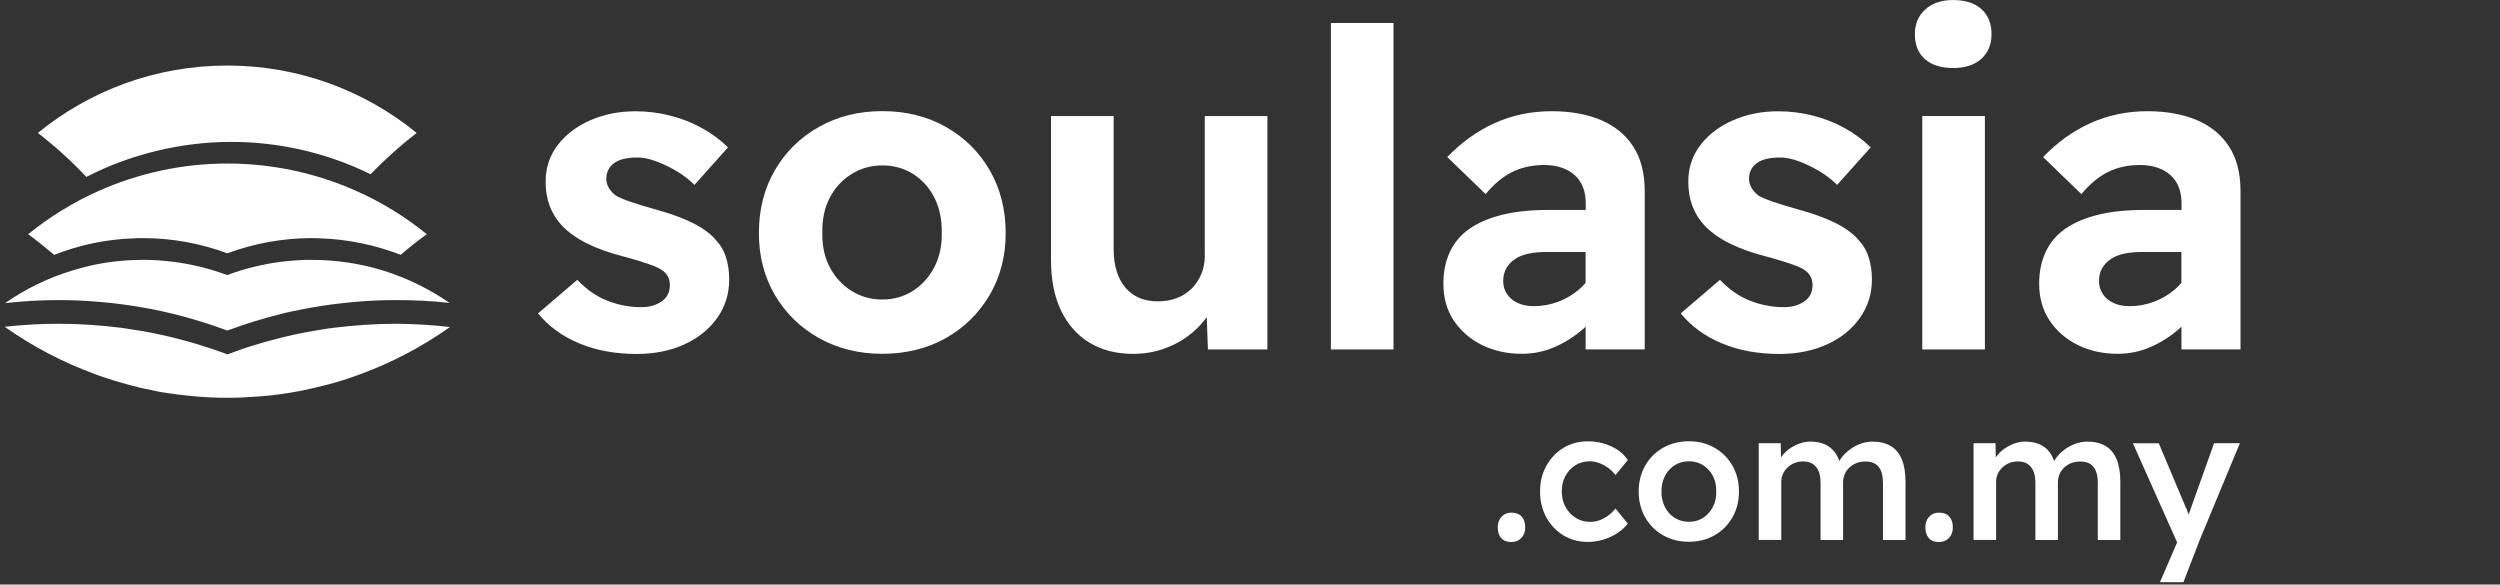
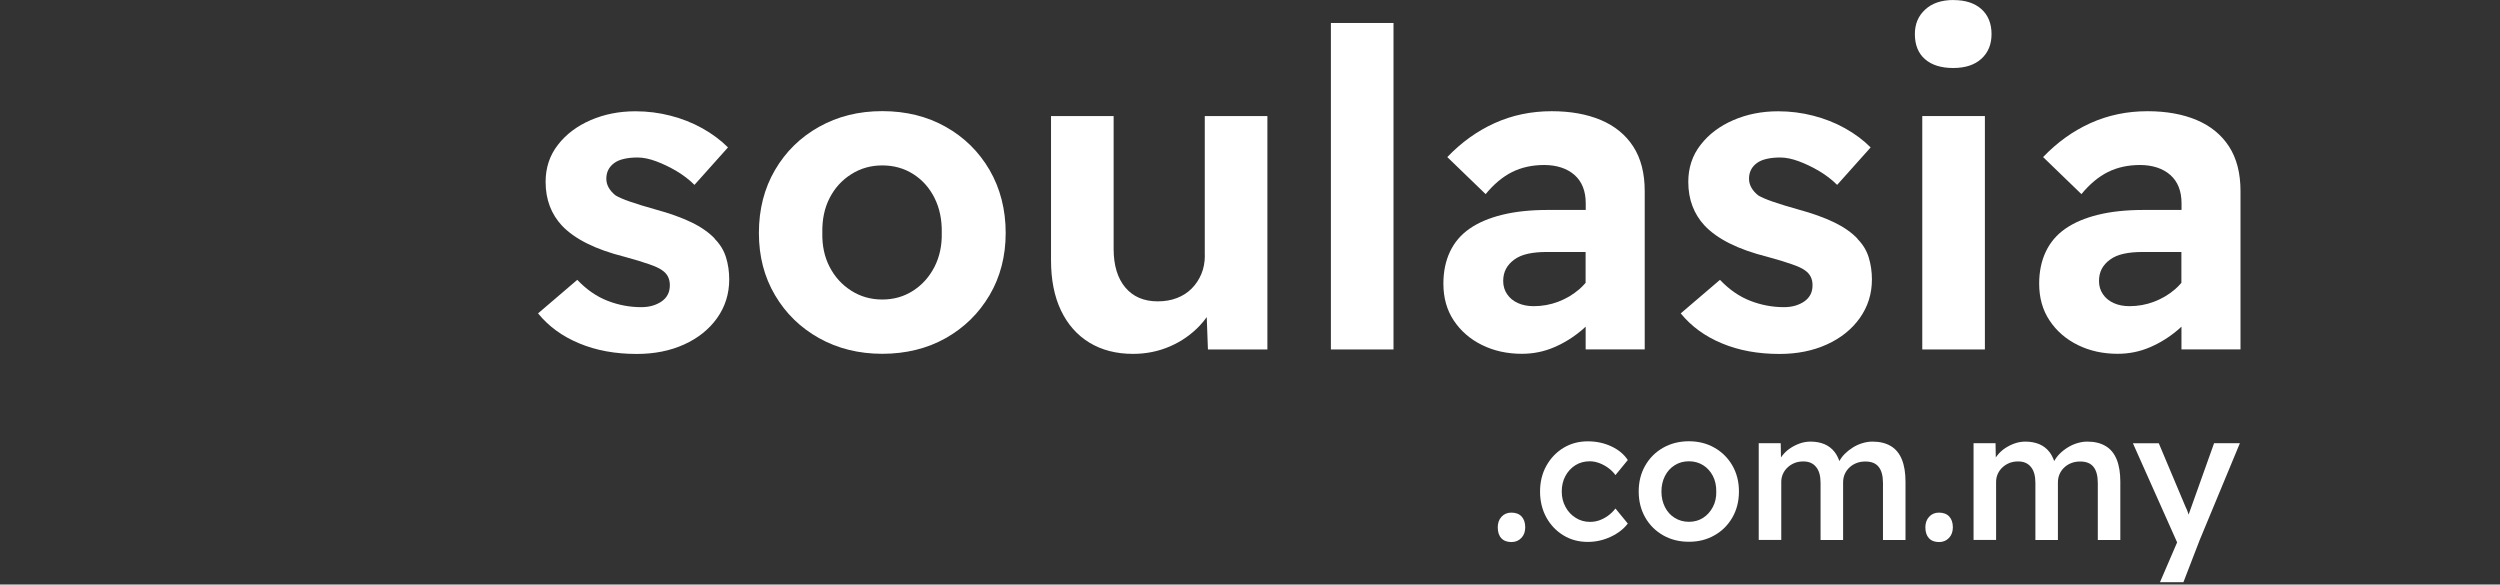
<svg xmlns="http://www.w3.org/2000/svg" width="710" viewBox="0 0 532.5 124.5" height="166" preserveAspectRatio="xMidYMid meet">
  <rect x="0" y="0" width="532.5" height="124.5" fill="#333333" stroke="none" />
  <defs>
    <clipPath id="613fd724e2">
      <path d="M 434 23 L 477.227 23 L 477.227 76 L 434 76 Z M 434 23 " clip-rule="nonzero" />
    </clipPath>
    <clipPath id="e83da2215e">
      <path d="M 454 94 L 477.227 94 L 477.227 124.004 L 454 124.004 Z M 454 94 " clip-rule="nonzero" />
    </clipPath>
    <clipPath id="fdac313e38">
      <path d="M 0.992 68 L 96 68 L 96 85 L 0.992 85 Z M 0.992 68 " clip-rule="nonzero" />
    </clipPath>
  </defs>
  <path fill="#ffffff" d="M 152.258 50.836 C 151.004 49.523 149.352 48.359 147.281 47.359 C 145.211 46.359 142.676 45.449 139.68 44.629 C 137.43 44.004 135.598 43.438 134.184 42.945 C 132.766 42.453 131.754 42.004 131.129 41.633 C 130.504 41.141 130.012 40.59 129.668 39.992 C 129.324 39.395 129.145 38.754 129.145 38.066 C 129.145 37.383 129.281 36.754 129.562 36.188 C 129.848 35.621 130.262 35.145 130.832 34.727 C 131.395 34.309 132.098 34.023 132.945 33.832 C 133.797 33.637 134.75 33.547 135.805 33.547 C 137 33.547 138.309 33.816 139.754 34.352 C 141.199 34.891 142.629 35.574 144.078 36.426 C 145.508 37.277 146.805 38.262 147.922 39.379 L 155.059 31.398 C 153.492 29.832 151.66 28.477 149.574 27.312 C 147.473 26.148 145.223 25.254 142.809 24.641 C 140.395 24.016 137.906 23.703 135.344 23.703 C 131.902 23.703 128.73 24.328 125.824 25.582 C 122.918 26.836 120.578 28.594 118.836 30.848 C 117.078 33.102 116.215 35.742 116.215 38.738 C 116.215 40.617 116.512 42.348 117.105 43.914 C 117.703 45.48 118.566 46.852 119.684 48.047 C 121.055 49.492 122.844 50.762 125.035 51.852 C 127.223 52.953 129.922 53.91 133.109 54.715 C 135.18 55.281 136.879 55.789 138.223 56.266 C 139.562 56.727 140.484 57.16 140.992 57.535 C 142.125 58.281 142.676 59.352 142.676 60.727 C 142.676 61.473 142.543 62.145 142.258 62.695 C 141.977 63.262 141.559 63.738 140.992 64.156 C 140.426 64.559 139.77 64.871 139.023 65.098 C 138.281 65.32 137.461 65.426 136.582 65.426 C 134.137 65.426 131.738 64.977 129.398 64.066 C 127.059 63.156 124.914 61.664 122.961 59.605 L 114.605 66.75 C 116.855 69.512 119.773 71.645 123.379 73.137 C 126.973 74.645 131.07 75.391 135.629 75.391 C 139.383 75.391 142.75 74.719 145.715 73.375 C 148.68 72.031 151.035 70.152 152.75 67.738 C 154.461 65.32 155.324 62.59 155.324 59.516 C 155.324 57.832 155.09 56.25 154.625 54.773 C 154.164 53.297 153.359 52 152.227 50.867 Z M 152.258 50.836 " fill-opacity="1" fill-rule="nonzero" />
  <path fill="#ffffff" d="M 201.441 27.016 C 197.492 24.793 192.992 23.672 187.926 23.672 C 182.859 23.672 178.434 24.793 174.457 27.016 C 170.48 29.238 167.352 32.309 165.07 36.219 C 162.789 40.125 161.645 44.602 161.645 49.613 C 161.645 54.625 162.789 58.98 165.07 62.859 C 167.352 66.738 170.48 69.797 174.457 72.02 C 178.434 74.238 182.922 75.359 187.926 75.359 C 192.934 75.359 197.508 74.238 201.441 72.02 C 205.391 69.797 208.488 66.738 210.785 62.859 C 213.062 58.98 214.211 54.566 214.211 49.613 C 214.211 44.66 213.062 40.141 210.785 36.219 C 208.504 32.309 205.391 29.238 201.441 27.016 Z M 199.043 56.848 C 197.941 58.98 196.434 60.668 194.5 61.918 C 192.562 63.172 190.371 63.797 187.926 63.797 C 185.484 63.797 183.277 63.172 181.312 61.918 C 179.344 60.668 177.809 58.98 176.707 56.848 C 175.605 54.715 175.098 52.312 175.156 49.613 C 175.098 46.793 175.605 44.316 176.707 42.184 C 177.793 40.051 179.328 38.367 181.312 37.113 C 183.277 35.859 185.484 35.234 187.926 35.234 C 190.371 35.234 192.562 35.844 194.5 37.066 C 196.434 38.293 197.953 39.977 199.043 42.141 C 200.129 44.301 200.652 46.793 200.594 49.613 C 200.652 52.312 200.129 54.715 199.043 56.848 Z M 199.043 56.848 " fill-opacity="1" fill-rule="nonzero" />
  <path fill="#ffffff" d="M 256.633 54.414 C 256.633 55.863 256.379 57.176 255.887 58.367 C 255.379 59.562 254.695 60.59 253.816 61.473 C 252.938 62.352 251.895 63.023 250.672 63.484 C 249.449 63.961 248.094 64.188 246.59 64.188 C 243.652 64.188 241.344 63.203 239.691 61.234 C 238.035 59.266 237.203 56.52 237.203 53.016 L 237.203 24.719 L 223.867 24.719 L 223.867 55.445 C 223.867 59.578 224.566 63.141 225.98 66.109 C 227.398 69.078 229.41 71.375 232.031 72.973 C 234.652 74.566 237.754 75.375 241.328 75.375 C 244.145 75.375 246.77 74.836 249.211 73.777 C 251.656 72.719 253.754 71.242 255.543 69.363 C 256.094 68.781 256.586 68.168 257.035 67.543 L 257.289 74.434 L 269.953 74.434 L 269.953 24.719 L 256.617 24.719 L 256.617 54.414 Z M 256.633 54.414 " fill-opacity="1" fill-rule="nonzero" />
  <path fill="#ffffff" d="M 296.816 4.895 L 283.48 4.895 L 283.48 74.434 L 296.816 74.434 Z M 296.816 4.895 " fill-opacity="1" fill-rule="nonzero" />
  <path fill="#ffffff" d="M 340.98 25.566 C 338 24.312 334.516 23.688 330.52 23.688 C 326.141 23.688 322.086 24.539 318.363 26.223 C 314.637 27.91 311.27 30.324 308.273 33.457 L 316.441 41.348 C 318.199 39.215 320.074 37.648 322.07 36.648 C 324.07 35.652 326.363 35.145 328.926 35.145 C 331.488 35.145 333.77 35.844 335.363 37.262 C 336.957 38.664 337.762 40.691 337.762 43.316 L 337.762 44.719 L 329.688 44.719 C 325.992 44.719 322.758 45.062 319.973 45.75 C 317.184 46.434 314.875 47.422 313.027 48.703 C 311.18 49.984 309.793 51.613 308.855 53.594 C 307.918 55.566 307.441 57.848 307.441 60.414 C 307.441 63.426 308.172 66.035 309.645 68.258 C 311.121 70.48 313.117 72.227 315.652 73.48 C 318.184 74.73 321.016 75.359 324.145 75.359 C 326.586 75.359 328.898 74.895 331.086 73.941 C 333.277 73.004 335.305 71.719 337.18 70.094 C 337.375 69.93 337.555 69.734 337.746 69.57 L 337.746 74.418 L 350.324 74.418 L 350.324 40.691 C 350.324 36.875 349.504 33.711 347.879 31.207 C 346.254 28.699 343.945 26.82 340.98 25.566 Z M 336.332 61.652 C 335.02 62.785 333.531 63.648 331.879 64.277 C 330.223 64.902 328.48 65.215 326.66 65.215 C 325.41 65.215 324.293 64.992 323.324 64.559 C 322.355 64.125 321.582 63.5 321.027 62.68 C 320.465 61.875 320.18 60.918 320.18 59.859 C 320.18 58.859 320.391 57.98 320.793 57.234 C 321.195 56.488 321.789 55.832 322.578 55.266 C 323.355 54.699 324.32 54.297 325.484 54.043 C 326.648 53.789 327.973 53.672 329.477 53.672 L 337.734 53.672 L 337.734 60.25 C 337.301 60.742 336.84 61.219 336.332 61.664 Z M 336.332 61.652 " fill-opacity="1" fill-rule="nonzero" />
  <path fill="#ffffff" d="M 395.648 50.836 C 394.398 49.523 392.742 48.359 390.672 47.359 C 388.602 46.359 386.07 45.449 383.074 44.629 C 380.824 44.004 378.992 43.438 377.574 42.945 C 376.16 42.453 375.148 42.004 374.52 41.633 C 373.895 41.141 373.402 40.59 373.062 39.992 C 372.719 39.395 372.539 38.754 372.539 38.066 C 372.539 37.383 372.672 36.754 372.957 36.188 C 373.238 35.621 373.656 35.145 374.223 34.727 C 374.789 34.309 375.488 34.023 376.34 33.832 C 377.188 33.637 378.141 33.547 379.199 33.547 C 380.391 33.547 381.703 33.816 383.148 34.352 C 384.594 34.891 386.023 35.574 387.469 36.426 C 388.898 37.277 390.195 38.262 391.312 39.379 L 398.449 31.398 C 396.887 29.832 395.055 28.477 392.969 27.312 C 390.867 26.148 388.617 25.254 386.203 24.641 C 383.789 24.016 381.301 23.703 378.738 23.703 C 375.297 23.703 372.121 24.328 369.219 25.582 C 366.312 26.836 363.973 28.594 362.23 30.848 C 360.469 33.102 359.605 35.742 359.605 38.738 C 359.605 40.617 359.902 42.348 360.5 43.914 C 361.098 45.48 361.961 46.852 363.078 48.047 C 364.449 49.492 366.238 50.762 368.426 51.852 C 370.617 52.953 373.312 53.91 376.504 54.715 C 378.574 55.281 380.273 55.789 381.613 56.266 C 382.953 56.727 383.879 57.16 384.387 57.535 C 385.516 58.281 386.07 59.352 386.07 60.727 C 386.07 61.473 385.934 62.145 385.652 62.695 C 385.367 63.262 384.949 63.738 384.387 64.156 C 383.82 64.559 383.164 64.871 382.418 65.098 C 381.672 65.32 380.855 65.426 379.973 65.426 C 377.531 65.426 375.133 64.977 372.793 64.066 C 370.453 63.156 368.309 61.664 366.355 59.605 L 357.996 66.75 C 360.246 69.512 363.168 71.645 366.773 73.137 C 370.363 74.645 374.461 75.391 379.02 75.391 C 382.777 75.391 386.145 74.719 389.109 73.375 C 392.074 72.031 394.43 70.152 396.141 67.738 C 397.855 65.32 398.719 62.59 398.719 59.516 C 398.719 57.832 398.48 56.25 398.02 54.773 C 397.559 53.297 396.754 52 395.621 50.867 Z M 395.648 50.836 " fill-opacity="1" fill-rule="nonzero" />
  <path fill="#ffffff" d="M 416.121 0 C 413.559 0 411.531 0.672 410.074 2.027 C 408.598 3.371 407.867 5.117 407.867 7.25 C 407.867 9.562 408.582 11.352 410.027 12.605 C 411.457 13.859 413.469 14.484 416.031 14.484 C 418.594 14.484 420.605 13.828 422.039 12.516 C 423.484 11.203 424.199 9.441 424.199 7.25 C 424.199 5.059 423.484 3.223 422.039 1.938 C 420.594 0.656 418.625 0.016 416.121 0.016 Z M 416.121 0 " fill-opacity="1" fill-rule="nonzero" />
  <path fill="#ffffff" d="M 422.781 24.719 L 409.445 24.719 L 409.445 74.434 L 422.781 74.434 Z M 422.781 24.719 " fill-opacity="1" fill-rule="nonzero" />
  <g clip-path="url(#613fd724e2)">
    <path fill="#ffffff" d="M 474.785 31.207 C 473.16 28.699 470.852 26.82 467.887 25.566 C 464.906 24.312 461.418 23.688 457.426 23.688 C 453.043 23.688 448.992 24.539 445.266 26.223 C 441.543 27.91 438.176 30.324 435.18 33.457 L 443.344 41.348 C 445.102 39.215 446.98 37.648 448.977 36.648 C 450.973 35.652 453.27 35.145 455.832 35.145 C 458.395 35.145 460.672 35.844 462.27 37.262 C 463.863 38.664 464.668 40.691 464.668 43.316 L 464.668 44.719 L 456.59 44.719 C 452.895 44.719 449.66 45.062 446.875 45.75 C 444.09 46.434 441.781 47.422 439.934 48.703 C 438.086 49.984 436.699 51.613 435.762 53.594 C 434.82 55.566 434.344 57.848 434.344 60.414 C 434.344 63.426 435.074 66.035 436.551 68.258 C 438.023 70.48 440.023 72.227 442.555 73.48 C 445.09 74.73 447.918 75.359 451.047 75.359 C 453.492 75.359 455.801 74.895 457.992 73.941 C 460.184 73.004 462.207 71.719 464.086 70.094 C 464.277 69.93 464.457 69.734 464.652 69.57 L 464.652 74.418 L 477.227 74.418 L 477.227 40.691 C 477.227 36.875 476.406 33.711 474.785 31.207 Z M 463.234 61.652 C 461.926 62.785 460.434 63.648 458.781 64.277 C 457.129 64.902 455.383 65.215 453.566 65.215 C 452.316 65.215 451.195 64.992 450.23 64.559 C 449.258 64.125 448.484 63.5 447.934 62.68 C 447.367 61.875 447.086 60.918 447.086 59.859 C 447.086 58.859 447.293 57.98 447.695 57.234 C 448.098 56.488 448.695 55.832 449.484 55.266 C 450.258 54.699 451.227 54.297 452.391 54.043 C 453.551 53.789 454.879 53.672 456.383 53.672 L 464.637 53.672 L 464.637 60.25 C 464.207 60.742 463.742 61.219 463.234 61.664 Z M 463.234 61.652 " fill-opacity="1" fill-rule="nonzero" />
  </g>
  <path fill="#ffffff" d="M 321.91 109.188 C 321.043 109.188 320.359 109.488 319.824 110.07 C 319.285 110.652 319.02 111.41 319.02 112.32 C 319.02 113.305 319.27 114.082 319.777 114.633 C 320.285 115.188 321.016 115.457 321.938 115.457 C 322.801 115.457 323.504 115.156 324.055 114.574 C 324.605 113.992 324.875 113.246 324.875 112.32 C 324.875 111.34 324.605 110.562 324.098 110.012 C 323.578 109.457 322.848 109.188 321.91 109.188 Z M 321.91 109.188 " fill-opacity="1" fill-rule="nonzero" />
  <path fill="#ffffff" d="M 335.559 99.09 C 336.449 98.523 337.492 98.254 338.656 98.254 C 339.312 98.254 339.98 98.391 340.668 98.645 C 341.355 98.898 341.992 99.254 342.605 99.703 C 343.203 100.148 343.691 100.641 344.094 101.195 L 346.719 97.988 C 345.914 96.766 344.75 95.793 343.215 95.078 C 341.695 94.363 340.027 94.004 338.195 94.004 C 336.273 94.004 334.543 94.469 332.996 95.406 C 331.461 96.348 330.254 97.629 329.359 99.242 C 328.465 100.852 328.031 102.688 328.031 104.715 C 328.031 106.742 328.48 108.578 329.359 110.188 C 330.238 111.801 331.461 113.082 332.996 114.023 C 334.527 114.961 336.258 115.426 338.195 115.426 C 339.895 115.426 341.516 115.066 343.082 114.336 C 344.645 113.605 345.852 112.664 346.719 111.516 L 344.094 108.309 C 343.605 108.938 343.066 109.457 342.473 109.875 C 341.891 110.293 341.277 110.605 340.652 110.832 C 340.027 111.055 339.355 111.16 338.656 111.16 C 337.539 111.16 336.527 110.875 335.617 110.293 C 334.707 109.727 333.977 108.953 333.457 107.98 C 332.922 107.012 332.652 105.922 332.652 104.699 C 332.652 103.477 332.906 102.371 333.426 101.402 C 333.949 100.418 334.664 99.656 335.559 99.09 Z M 335.559 99.09 " fill-opacity="1" fill-rule="nonzero" />
  <path fill="#ffffff" d="M 365.207 95.379 C 363.598 94.453 361.766 93.988 359.738 93.988 C 357.715 93.988 355.852 94.453 354.227 95.379 C 352.602 96.301 351.352 97.57 350.426 99.18 C 349.504 100.793 349.043 102.625 349.043 104.684 C 349.043 106.742 349.504 108.578 350.426 110.203 C 351.352 111.832 352.617 113.082 354.227 114.008 C 355.836 114.934 357.668 115.395 359.738 115.395 C 361.812 115.395 363.586 114.934 365.207 114.008 C 366.832 113.082 368.086 111.816 369.008 110.203 C 369.93 108.594 370.395 106.758 370.395 104.684 C 370.395 102.613 369.93 100.793 369.008 99.18 C 368.086 97.57 366.816 96.301 365.207 95.379 Z M 364.836 107.996 C 364.328 108.965 363.629 109.742 362.75 110.309 C 361.871 110.875 360.855 111.145 359.738 111.145 C 358.621 111.145 357.609 110.859 356.715 110.309 C 355.82 109.758 355.121 108.98 354.629 107.996 C 354.137 107.012 353.887 105.922 353.887 104.699 C 353.887 103.477 354.137 102.371 354.629 101.402 C 355.121 100.418 355.82 99.656 356.715 99.09 C 357.609 98.523 358.621 98.254 359.738 98.254 C 360.855 98.254 361.855 98.523 362.75 99.078 C 363.629 99.629 364.328 100.391 364.836 101.359 C 365.344 102.344 365.582 103.449 365.566 104.699 C 365.594 105.922 365.355 107.027 364.836 107.996 Z M 364.836 107.996 " fill-opacity="1" fill-rule="nonzero" />
  <path fill="#ffffff" d="M 402.727 95.004 C 401.684 94.379 400.387 94.062 398.824 94.062 C 398.152 94.062 397.453 94.168 396.738 94.379 C 396.023 94.586 395.336 94.898 394.68 95.301 C 394.027 95.707 393.445 96.168 392.922 96.688 C 392.461 97.152 392.09 97.66 391.789 98.211 C 391.523 97.48 391.195 96.824 390.793 96.301 C 390.211 95.539 389.48 94.988 388.633 94.617 C 387.766 94.258 386.785 94.062 385.668 94.062 C 384.891 94.062 384.133 94.184 383.402 94.438 C 382.672 94.691 381.988 95.035 381.332 95.465 C 380.676 95.898 380.125 96.422 379.648 97.02 C 379.527 97.152 379.453 97.316 379.348 97.449 L 379.289 94.406 L 374.609 94.406 L 374.609 115.008 L 379.41 115.008 L 379.41 102.656 C 379.41 102.031 379.527 101.465 379.766 100.941 C 380.004 100.418 380.332 99.957 380.766 99.555 C 381.195 99.152 381.688 98.84 382.254 98.613 C 382.82 98.391 383.434 98.285 384.117 98.285 C 385.293 98.285 386.188 98.672 386.828 99.465 C 387.469 100.238 387.781 101.375 387.781 102.863 L 387.781 115.023 L 392.582 115.023 L 392.582 102.746 C 392.582 102.09 392.699 101.508 392.938 100.973 C 393.176 100.434 393.504 99.973 393.938 99.566 C 394.367 99.164 394.859 98.852 395.441 98.629 C 396.008 98.406 396.633 98.301 397.32 98.301 C 398.598 98.301 399.539 98.672 400.148 99.434 C 400.762 100.195 401.074 101.344 401.074 102.91 L 401.074 115.023 L 405.871 115.023 L 405.871 102.598 C 405.871 100.719 405.617 99.152 405.098 97.867 C 404.574 96.586 403.801 95.645 402.758 95.02 Z M 402.727 95.004 " fill-opacity="1" fill-rule="nonzero" />
  <path fill="#ffffff" d="M 412.992 109.188 C 412.129 109.188 411.445 109.488 410.906 110.07 C 410.371 110.652 410.102 111.41 410.102 112.32 C 410.102 113.305 410.355 114.082 410.863 114.633 C 411.367 115.188 412.098 115.457 413.023 115.457 C 413.887 115.457 414.586 115.156 415.141 114.574 C 415.691 113.992 415.957 113.246 415.957 112.32 C 415.957 111.34 415.691 110.562 415.184 110.012 C 414.66 109.457 413.934 109.188 412.992 109.188 Z M 412.992 109.188 " fill-opacity="1" fill-rule="nonzero" />
  <path fill="#ffffff" d="M 448.484 95.004 C 447.441 94.379 446.145 94.062 444.582 94.062 C 443.91 94.062 443.211 94.168 442.496 94.379 C 441.781 94.586 441.094 94.898 440.438 95.301 C 439.781 95.707 439.203 96.168 438.68 96.688 C 438.219 97.152 437.848 97.66 437.547 98.211 C 437.281 97.48 436.953 96.824 436.551 96.301 C 435.969 95.539 435.238 94.988 434.391 94.617 C 433.527 94.258 432.543 94.062 431.426 94.062 C 430.648 94.062 429.891 94.184 429.16 94.438 C 428.43 94.691 427.742 95.035 427.09 95.465 C 426.434 95.898 425.883 96.422 425.406 97.02 C 425.285 97.152 425.211 97.316 425.105 97.449 L 425.047 94.406 L 420.367 94.406 L 420.367 115.008 L 425.168 115.008 L 425.168 102.656 C 425.168 102.031 425.285 101.465 425.523 100.941 C 425.762 100.418 426.09 99.957 426.523 99.555 C 426.953 99.152 427.445 98.84 428.012 98.613 C 428.578 98.391 429.188 98.285 429.875 98.285 C 431.051 98.285 431.945 98.672 432.586 99.465 C 433.227 100.238 433.539 101.375 433.539 102.863 L 433.539 115.023 L 438.336 115.023 L 438.336 102.746 C 438.336 102.09 438.457 101.508 438.695 100.973 C 438.934 100.434 439.262 99.973 439.695 99.566 C 440.125 99.164 440.617 98.852 441.199 98.629 C 441.766 98.406 442.391 98.301 443.074 98.301 C 444.359 98.301 445.297 98.672 445.906 99.434 C 446.52 100.195 446.832 101.344 446.832 102.91 L 446.832 115.023 L 451.629 115.023 L 451.629 102.598 C 451.629 100.719 451.375 99.152 450.855 97.867 C 450.332 96.586 449.559 95.645 448.516 95.02 Z M 448.484 95.004 " fill-opacity="1" fill-rule="nonzero" />
  <g clip-path="url(#e83da2215e)">
    <path fill="#ffffff" d="M 471.594 94.422 L 466.754 107.98 C 466.559 108.535 466.367 109.086 466.172 109.621 C 466.141 109.52 466.113 109.43 466.082 109.324 C 465.902 108.758 465.711 108.309 465.531 107.98 L 459.824 94.422 L 454.312 94.422 L 463.727 115.527 L 460.078 124.004 L 465.07 124.004 L 468.543 115.008 L 477.094 94.406 L 471.551 94.406 Z M 471.594 94.422 " fill-opacity="1" fill-rule="nonzero" />
  </g>
-   <path fill="#ffffff" d="M 8.066 28.312 C 19.078 19.332 33.086 13.961 48.402 13.961 C 63.719 13.961 77.727 19.332 88.738 28.312 C 85.266 30.996 81.988 33.965 78.934 37.113 C 69.965 32.711 59.875 30.223 49.191 30.223 C 38.508 30.223 27.648 32.906 18.395 37.68 C 15.207 34.293 11.777 31.191 8.082 28.328 Z M 84.387 63.918 C 81.332 63.918 78.277 64.051 75.281 64.336 C 72.289 64.617 69.324 64.977 66.402 65.5 C 64.973 65.738 63.543 66.051 62.141 66.336 C 61.395 66.469 60.711 66.664 59.965 66.84 C 56.031 67.812 52.145 69.02 48.402 70.406 C 44.664 69.02 40.82 67.812 36.84 66.84 C 36.141 66.664 35.41 66.512 34.664 66.336 C 33.234 66.008 31.848 65.738 30.402 65.5 C 27.484 64.992 24.531 64.574 21.523 64.336 C 18.512 64.051 15.504 63.918 12.418 63.918 C 8.574 63.918 4.789 64.156 1.094 64.559 C 5.402 61.547 10.152 59.234 15.25 57.668 C 20.02 56.145 25.098 55.355 30.375 55.355 L 31.43 55.355 C 35.172 55.445 38.793 55.906 42.293 56.742 C 44.379 57.25 46.406 57.848 48.402 58.594 C 50.383 57.848 52.426 57.207 54.512 56.742 C 57.984 55.906 61.633 55.445 65.375 55.355 L 66.434 55.355 C 71.707 55.355 76.789 56.145 81.602 57.621 C 86.68 59.203 91.449 61.562 95.754 64.516 C 91.957 64.098 88.215 63.918 84.371 63.918 Z M 68.16 50.762 C 67.609 50.762 67 50.715 66.445 50.715 C 60.113 50.715 54.051 51.879 48.402 53.953 C 42.801 51.863 36.707 50.715 30.359 50.715 C 29.809 50.715 29.195 50.715 28.645 50.762 C 22.625 50.941 16.844 52.191 11.539 54.281 C 9.738 52.762 7.891 51.27 5.996 49.883 C 10.57 46.184 15.668 43.035 21.121 40.617 C 29.496 36.918 38.746 34.832 48.449 34.832 C 58.148 34.832 67.414 36.918 75.773 40.617 C 81.227 43.02 86.324 46.168 90.898 49.883 C 89.004 51.27 87.098 52.746 85.355 54.281 C 79.945 52.191 74.164 50.957 68.145 50.762 Z M 68.16 50.762 " fill-opacity="1" fill-rule="nonzero" />
  <g clip-path="url(#fdac313e38)">
-     <path fill="#ffffff" d="M 32.488 83.129 C 30.508 82.758 28.555 82.297 26.664 81.742 C 25.234 81.371 23.801 80.906 22.359 80.445 C 21.656 80.207 20.973 79.984 20.27 79.699 C 13.387 77.195 6.906 73.777 0.992 69.602 C 4.789 69.184 8.621 68.961 12.508 68.961 C 17.082 68.961 21.566 69.289 25.965 69.84 C 25.965 69.84 28.883 70.301 30.074 70.48 C 33.039 70.988 35.992 71.645 38.867 72.422 C 39.789 72.66 40.758 72.926 41.684 73.211 C 43.992 73.91 46.211 74.645 48.434 75.477 C 50.652 74.645 52.918 73.852 55.184 73.211 C 56.105 72.926 57.074 72.66 58 72.422 C 60.859 71.629 63.824 70.988 66.789 70.48 C 67.996 70.301 69.648 69.973 70.902 69.84 C 75.297 69.289 79.828 68.961 84.355 68.961 C 88.246 69.004 92.074 69.199 95.832 69.66 C 89.961 73.824 83.477 77.254 76.594 79.758 C 75.895 79.996 75.207 80.266 74.508 80.504 C 73.078 80.969 71.691 81.43 70.203 81.805 C 68.266 82.309 66.312 82.773 64.375 83.191 C 63.867 83.281 63.316 83.367 62.797 83.473 C 60.25 83.938 57.715 84.266 55.121 84.441 C 52.902 84.621 50.684 84.727 48.418 84.727 C 46.152 84.727 43.934 84.637 41.711 84.441 C 39.121 84.203 36.57 83.891 34.039 83.473 L 32.461 83.145 Z M 32.488 83.129 " fill-opacity="1" fill-rule="nonzero" />
-   </g>
+     </g>
</svg>